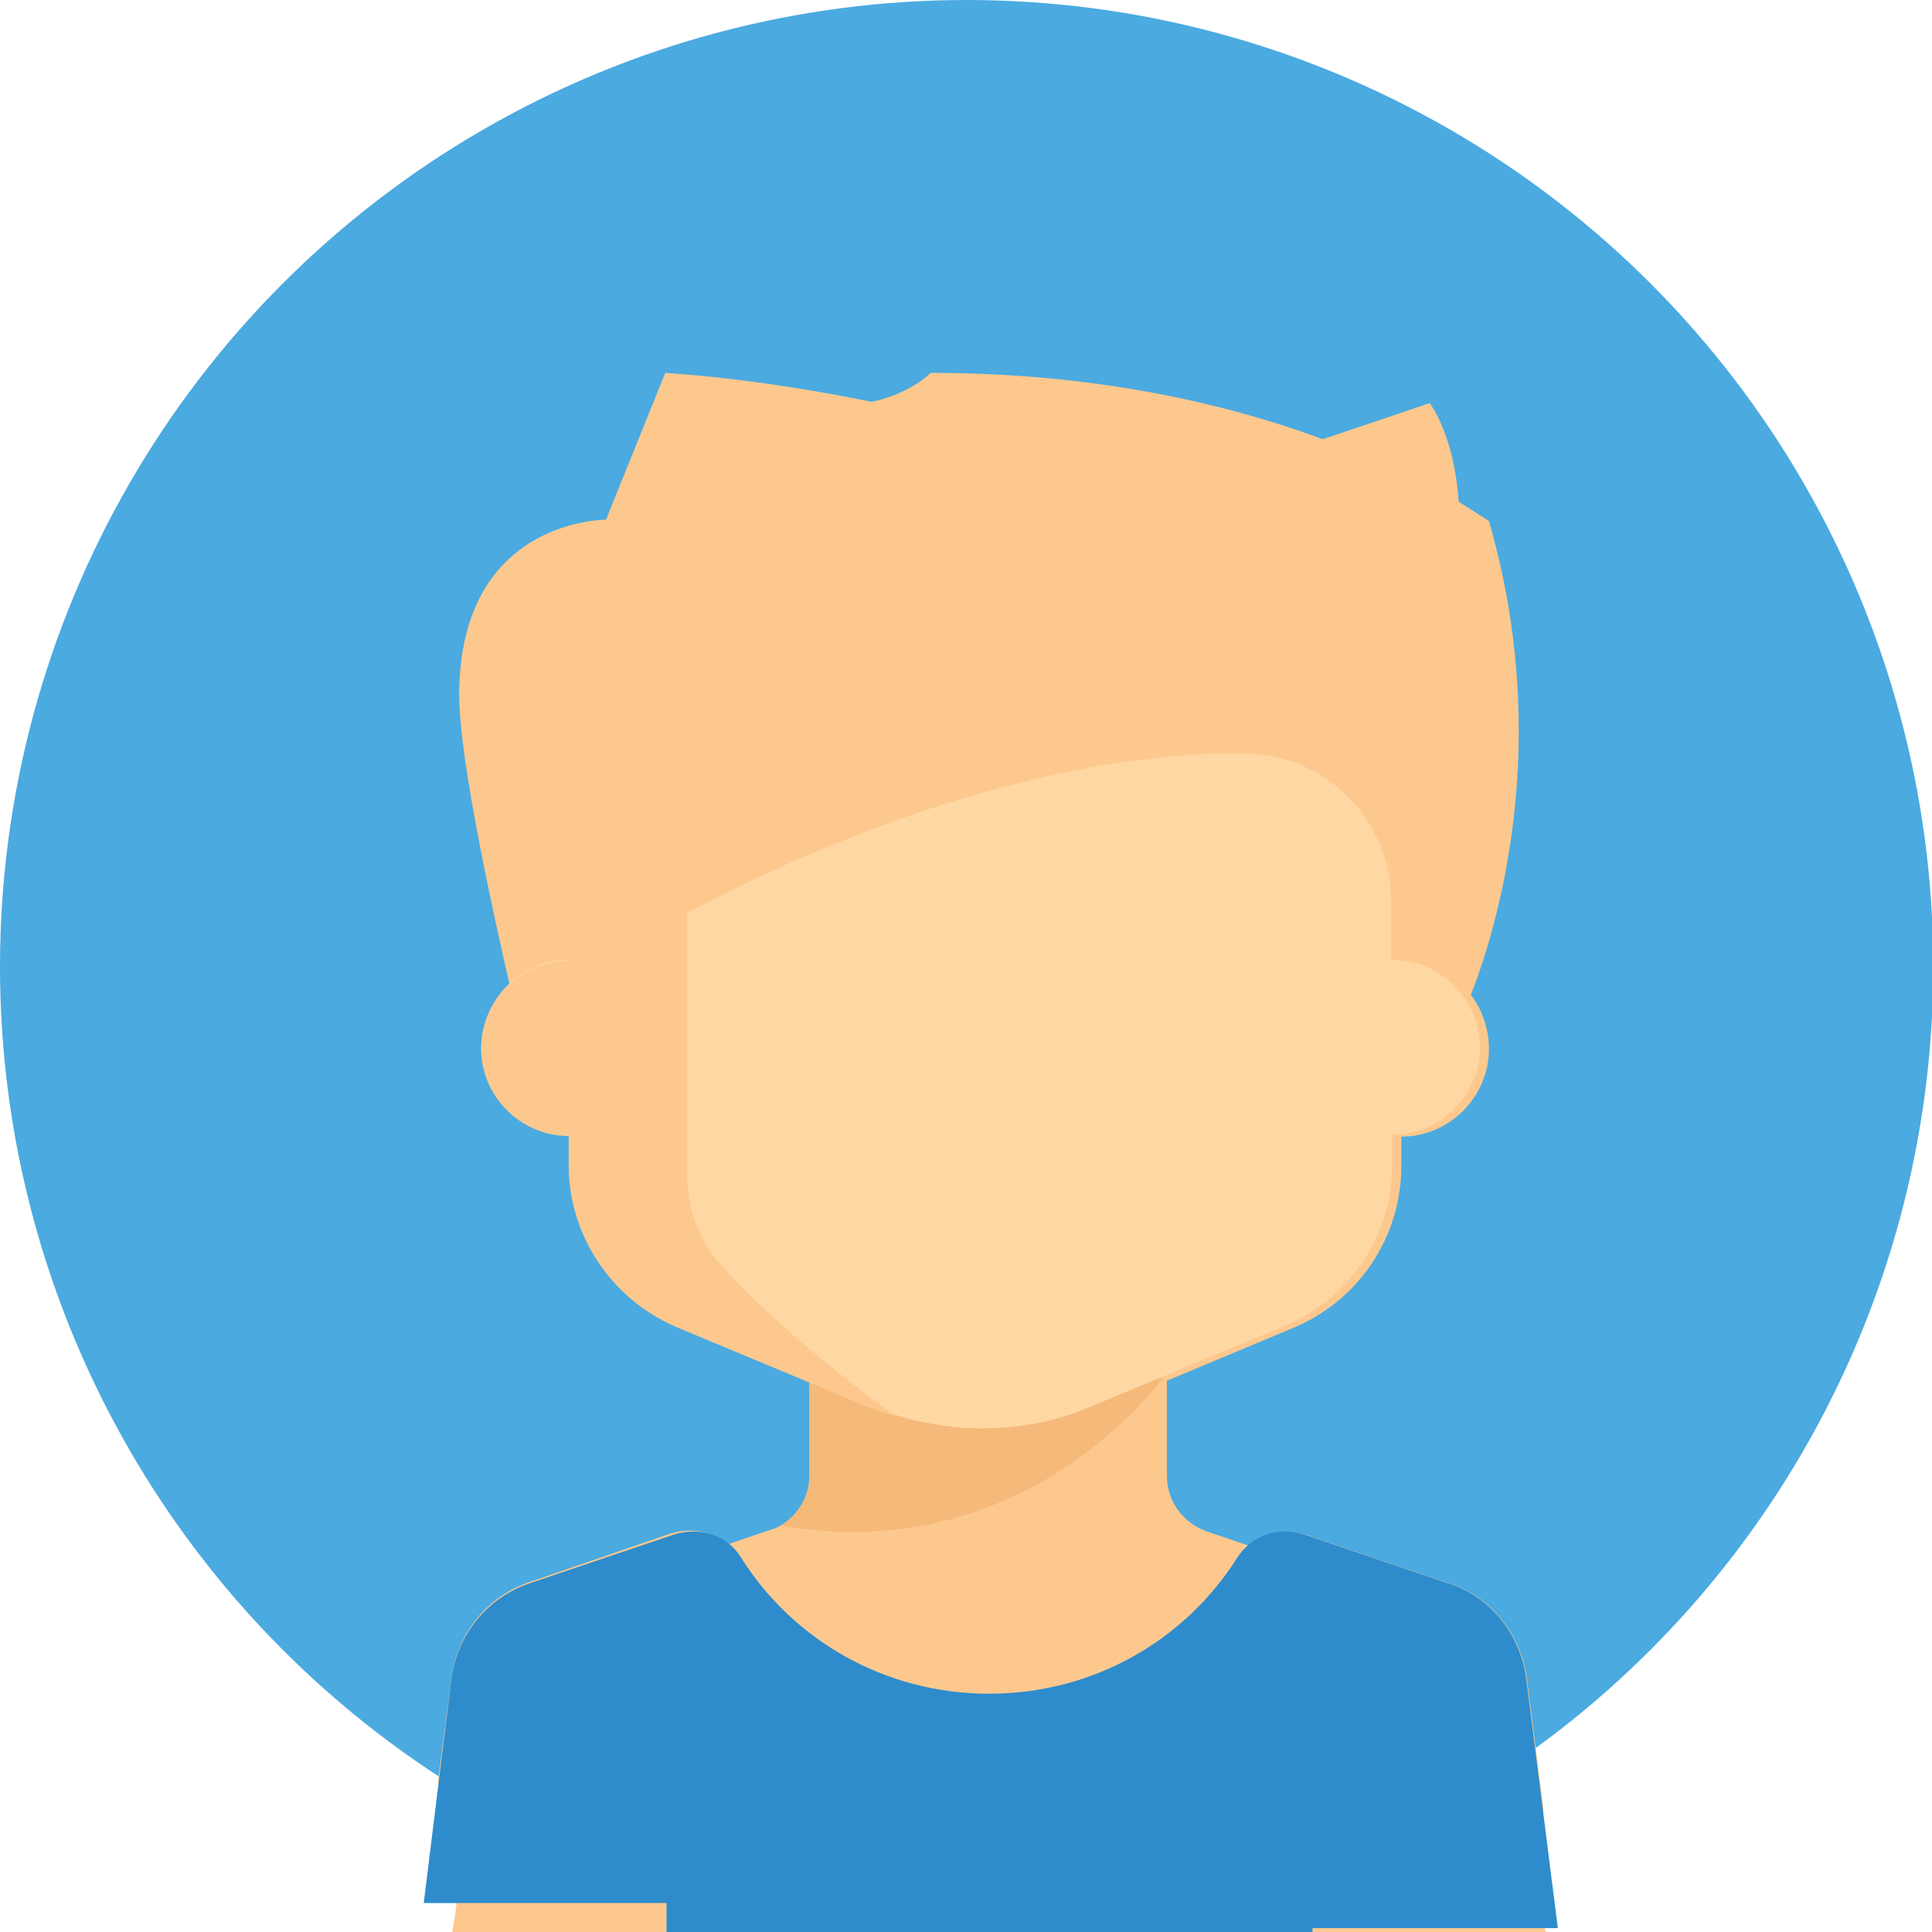
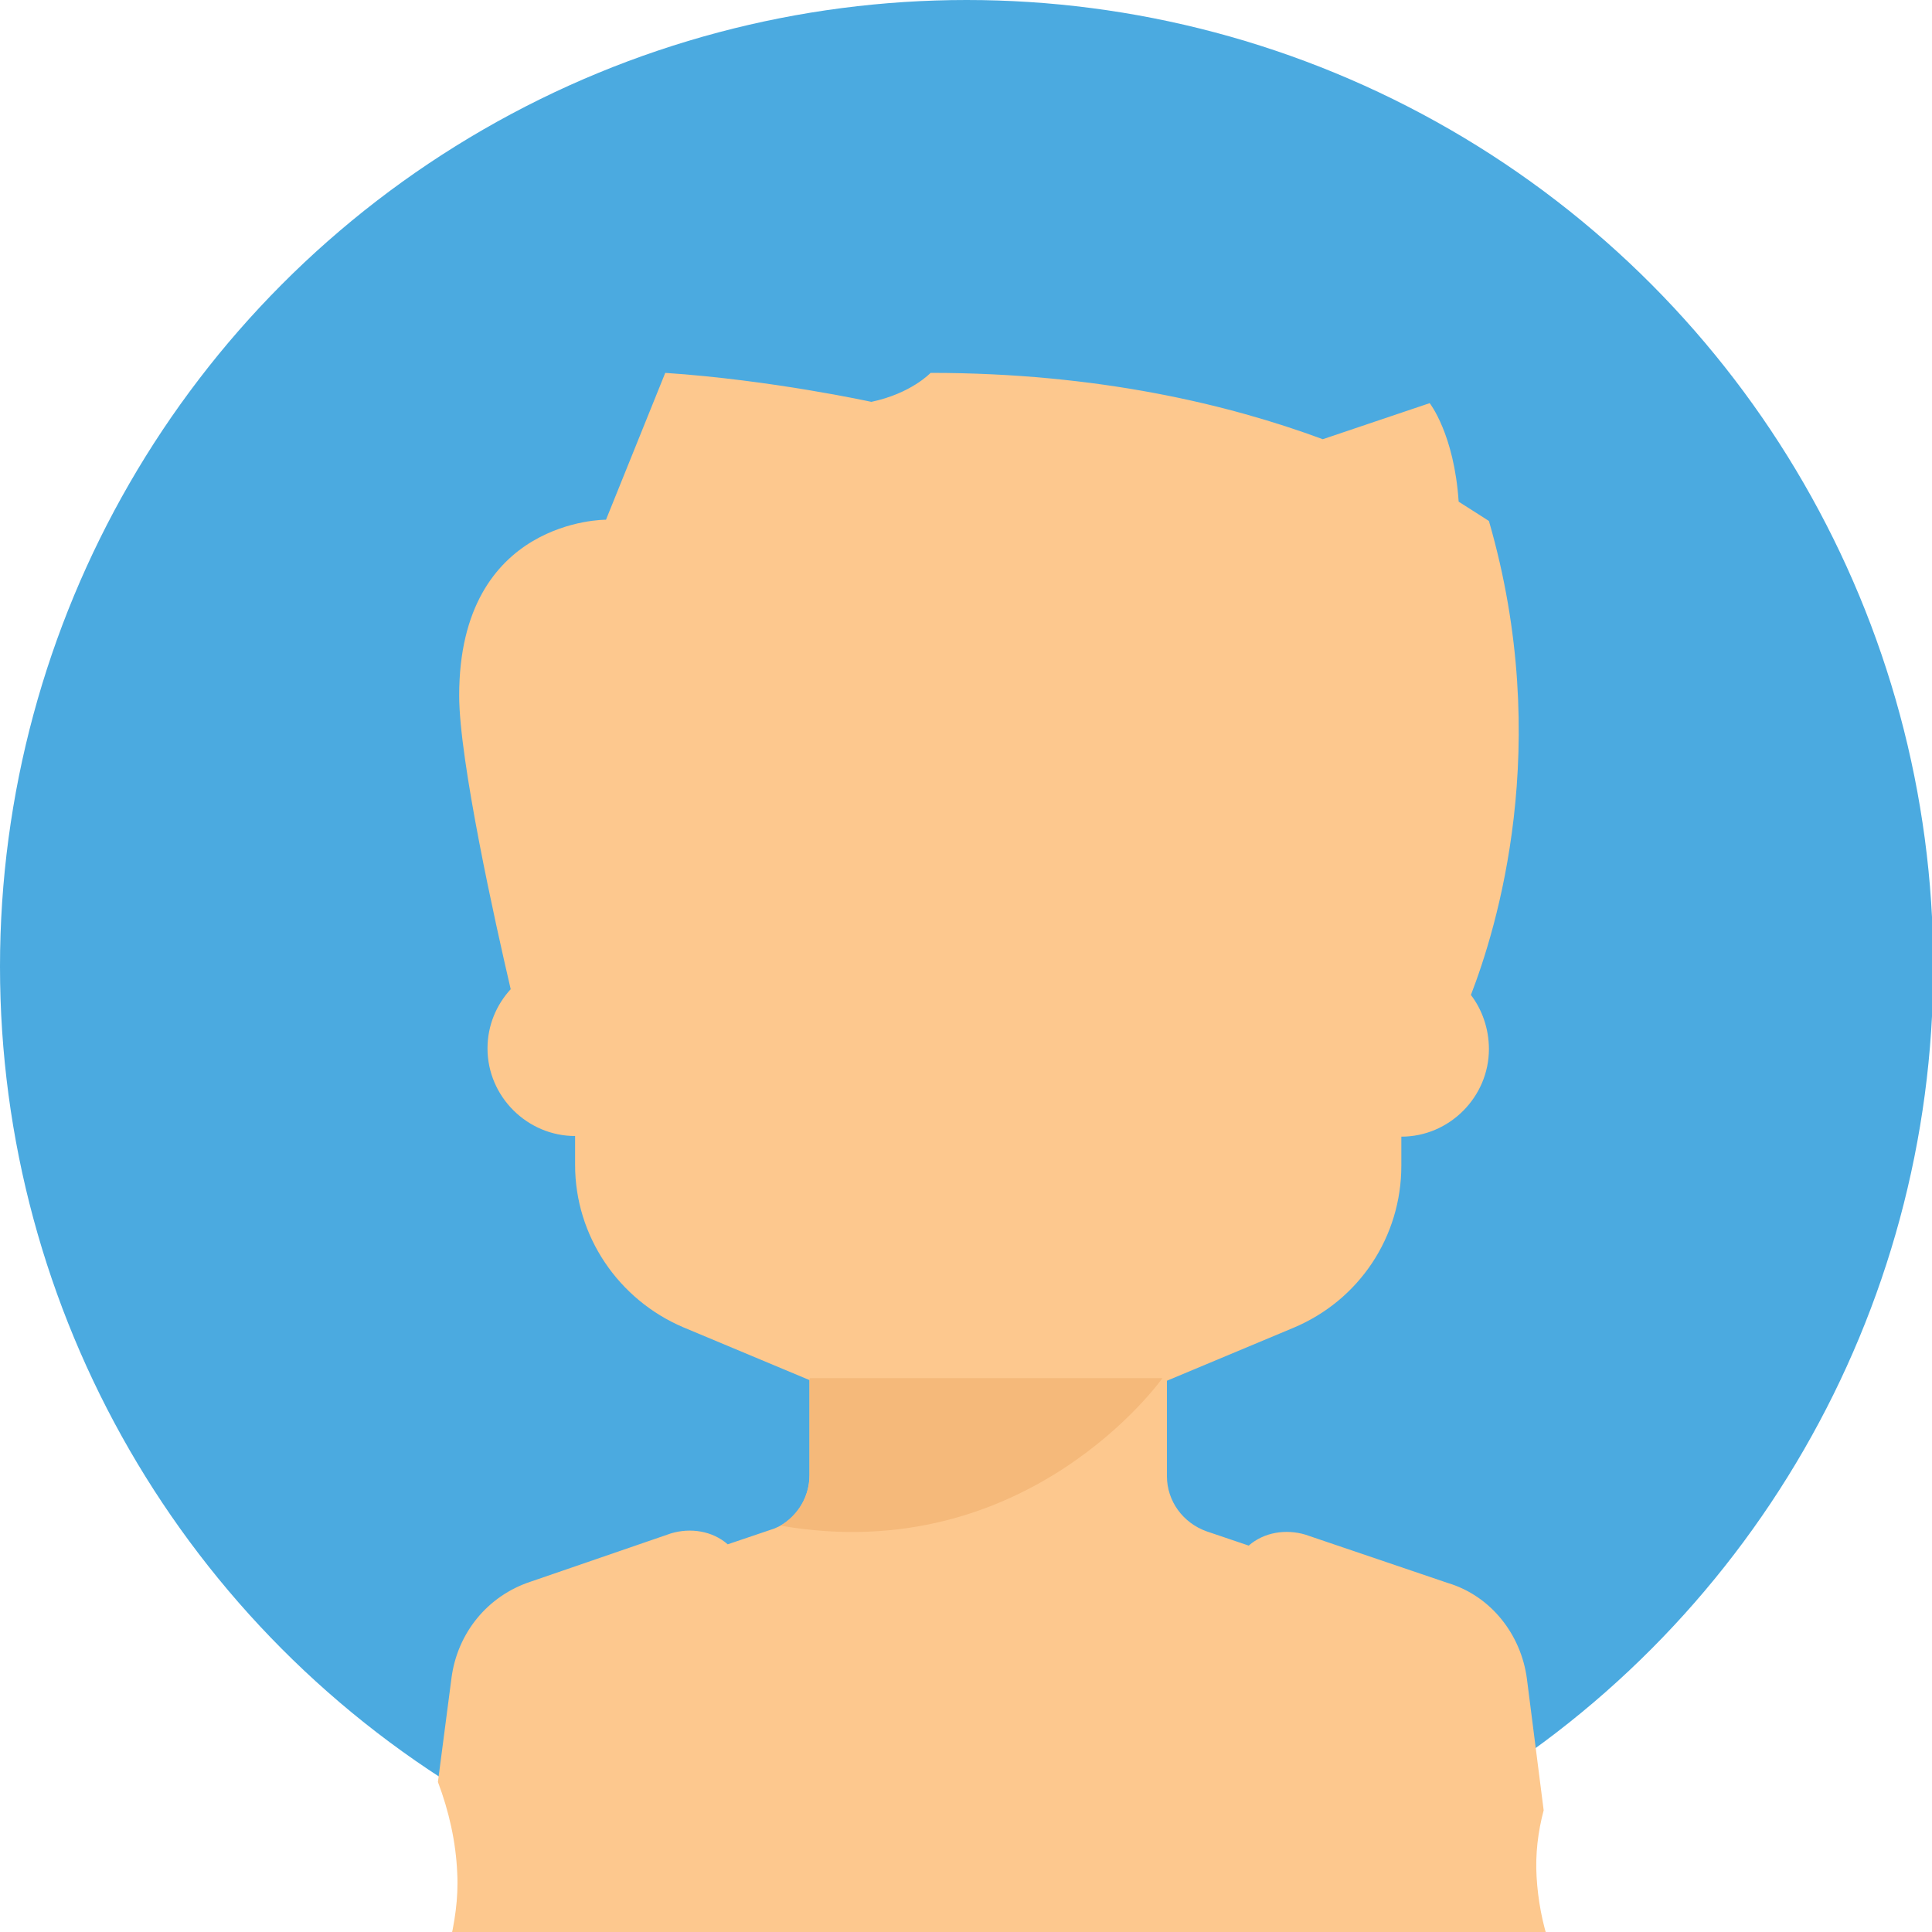
<svg xmlns="http://www.w3.org/2000/svg" xmlns:xlink="http://www.w3.org/1999/xlink" width="300" height="300">
  <defs>
    <circle id="a" cx="150.1" cy="150.1" r="150.1" />
  </defs>
  <clipPath id="b">
    <use xlink:href="#a" overflow="visible" />
  </clipPath>
  <path clip-path="url(#b)" fill="#4BAAE0" d="M-21.2-8.1H325v346.2H-21.2z" />
  <path fill="#FDC88E" d="M238.6 291.4c-.199-3.5.201-6.9 1.1-10.301l-2.6-20.399c-.9-6.9-5.6-12.9-12.299-14.9l-22.102-7.5c-3-.899-6.398-.399-8.799 1.7l-6.5-2.2c-3.701-1.3-6.201-4.7-6.201-8.6v-14.8l19.602-8.2C211.1 201.9 217.6 192 217.6 181v-4.5c7.5 0 13.6-6.2 13.6-13.6 0-3.2-1.1-6.2-2.799-8.4 3.9-10.1 12.9-38.7 2.799-73.6 0 0-1.699-1.1-4.699-3-.699-10.5-4.5-15.3-4.5-15.3l-16.6 5.6c-14.6-5.4-34.9-10.3-60.901-10.3 0 0-3 3.2-9.199 4.5 0 0-15.5-3.4-32-4.5l-9.2 22.8s-22.8-.2-22.8 27.3c0 10.1 5.6 35.3 8 45.6-2.2 2.4-3.601 5.601-3.601 9.2 0 7.5 6.2 13.601 13.601 13.601v4.5c0 11 6.699 20.899 16.8 25.199l19.6 8.2V229c0 3.9-2.399 7.5-6.2 8.6l-6.5 2.2c-2.399-2.1-5.8-2.6-8.8-1.7l-21.8 7.5c-6.7 2.2-11.4 8-12.3 15L68 276.7c1.7 4.5 2.801 9.3 3 14.2.2 3.899-.399 7.699-1.3 11.399l1.9.2v10.7c0 5 4.1 9.2 9.2 9.2h145.899c5 0 9.201-4.101 9.201-9.2v-10.7l4.699-.6C239.5 298.7 238.801 295 238.6 291.4z" />
  <path fill="#F5B97A" d="M180.5 214h-54.8v15.1c0 3.4-1.899 6.2-4.5 7.801C159.6 243.6 180.5 214 180.5 214z" />
-   <path fill="#FFD7A3" d="M216 149v-9.2c0-12.5-10.301-22.8-22.801-22.8h-82c-12.5 0-22.8 10.3-22.8 22.8v9.2c-7.5 0-13.6 6.2-13.6 13.6C74.8 170 81 176.2 88.4 176.2v4.5c0 11 6.7 20.899 16.8 25.2l29.5 12.3c5.601 2.2 11.601 3.6 17.601 3.6 6 0 12-1.1 17.6-3.6l29.5-12.3c10.299-4.301 16.799-14.2 16.799-25.2v-4.5c7.5 0 13.602-6.2 13.602-13.601C229.801 155.2 223.6 149 216 149z" />
-   <path fill="#2E8CCC" d="M203.801 322.2v-22.8h38.1l-4.9-38.7c-.9-6.9-5.6-12.9-12.301-14.9l-22.1-7.5c-3.9-1.3-8.199 0-10.5 3.601-8 12.699-22.199 21.1-38.5 21.1-16.299 0-30.5-8.4-38.5-21.1-2.2-3.601-6.5-4.9-10.5-3.601l-22.2 7.5c-6.7 2.2-11.4 8-12.3 14.9l-4.3 34.8h37.7v26.7h100.301z" />
-   <path fill="#FDC88E" d="M112.3 196.8c-3.7-3.899-5.601-9.2-5.601-14.6v-40.4c12.5-6.7 49.3-24.9 86.701-24.9h-82.2c-1.5 0-3.2.2-4.5.6-10.5 2.2-18.4 11.5-18.4 22.5v9.2c-7.5 0-13.601 6.2-13.601 13.6 0 7.5 6.2 13.601 13.601 13.601v4.5c0 11 6.699 20.899 16.8 25.199l29.5 12.301c1.5.6 3 1.1 4.5 1.5-13-9.401-21.8-17.601-26.8-23.101z" />
</svg>